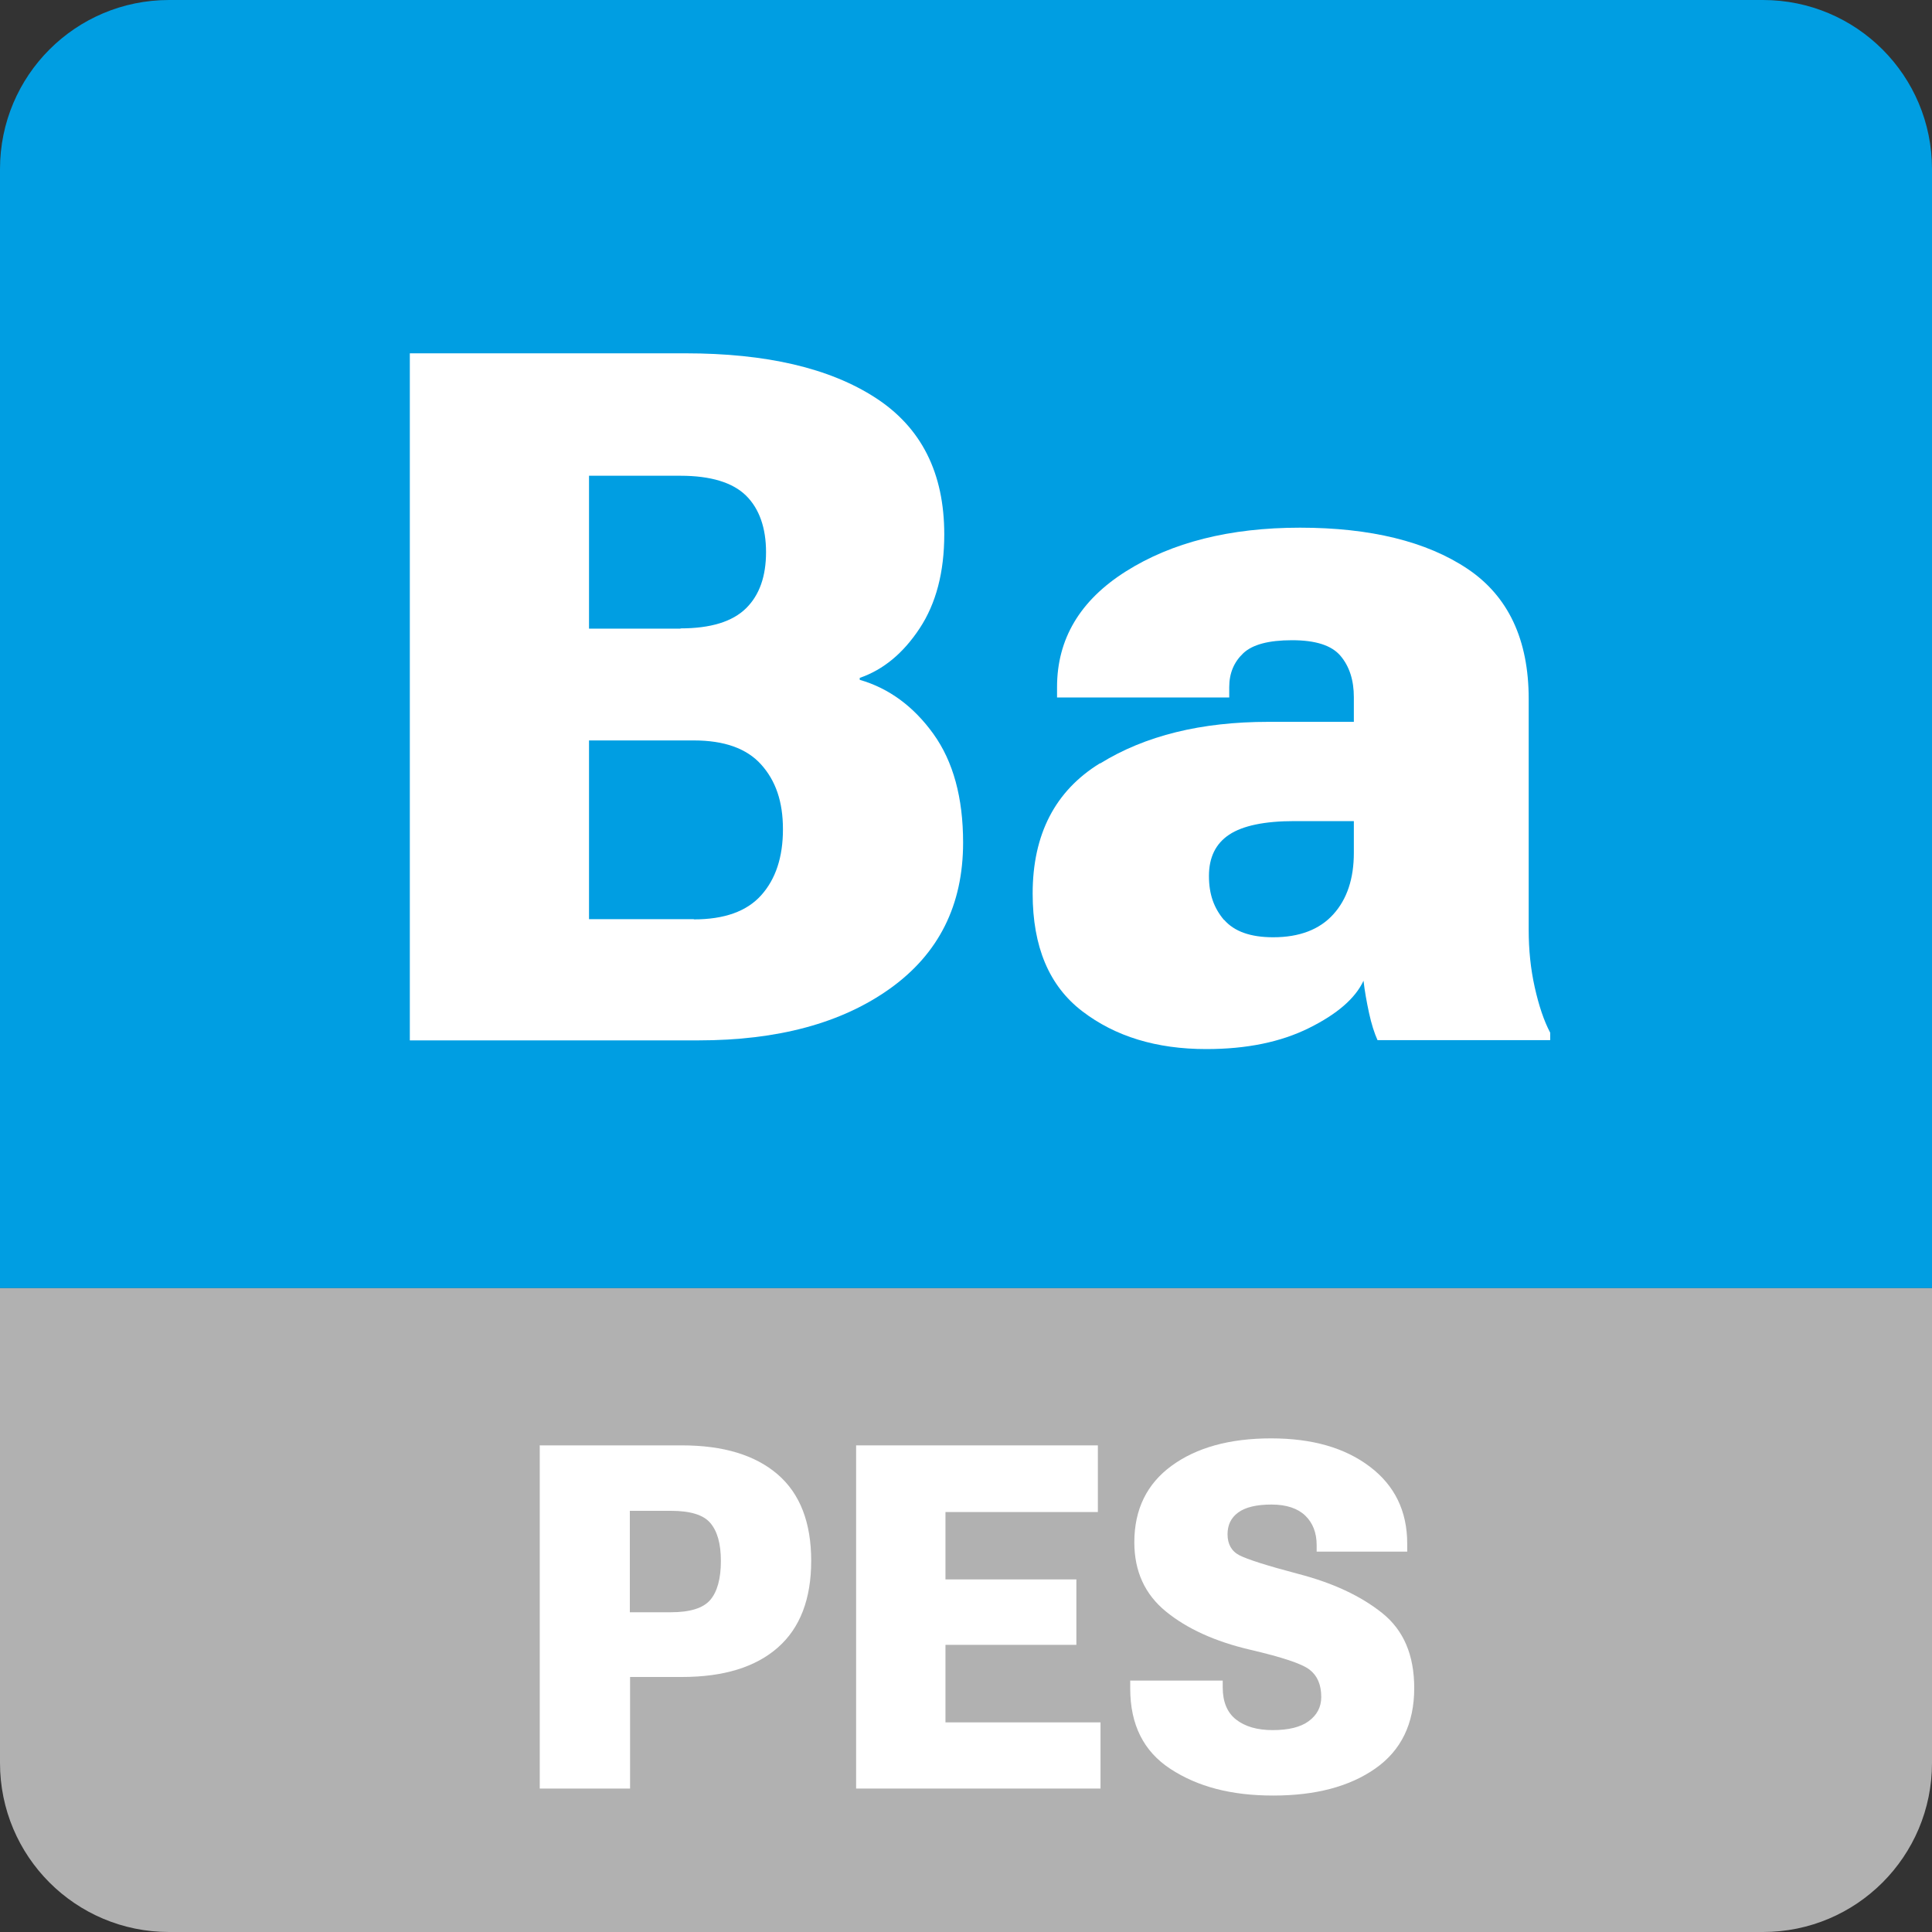
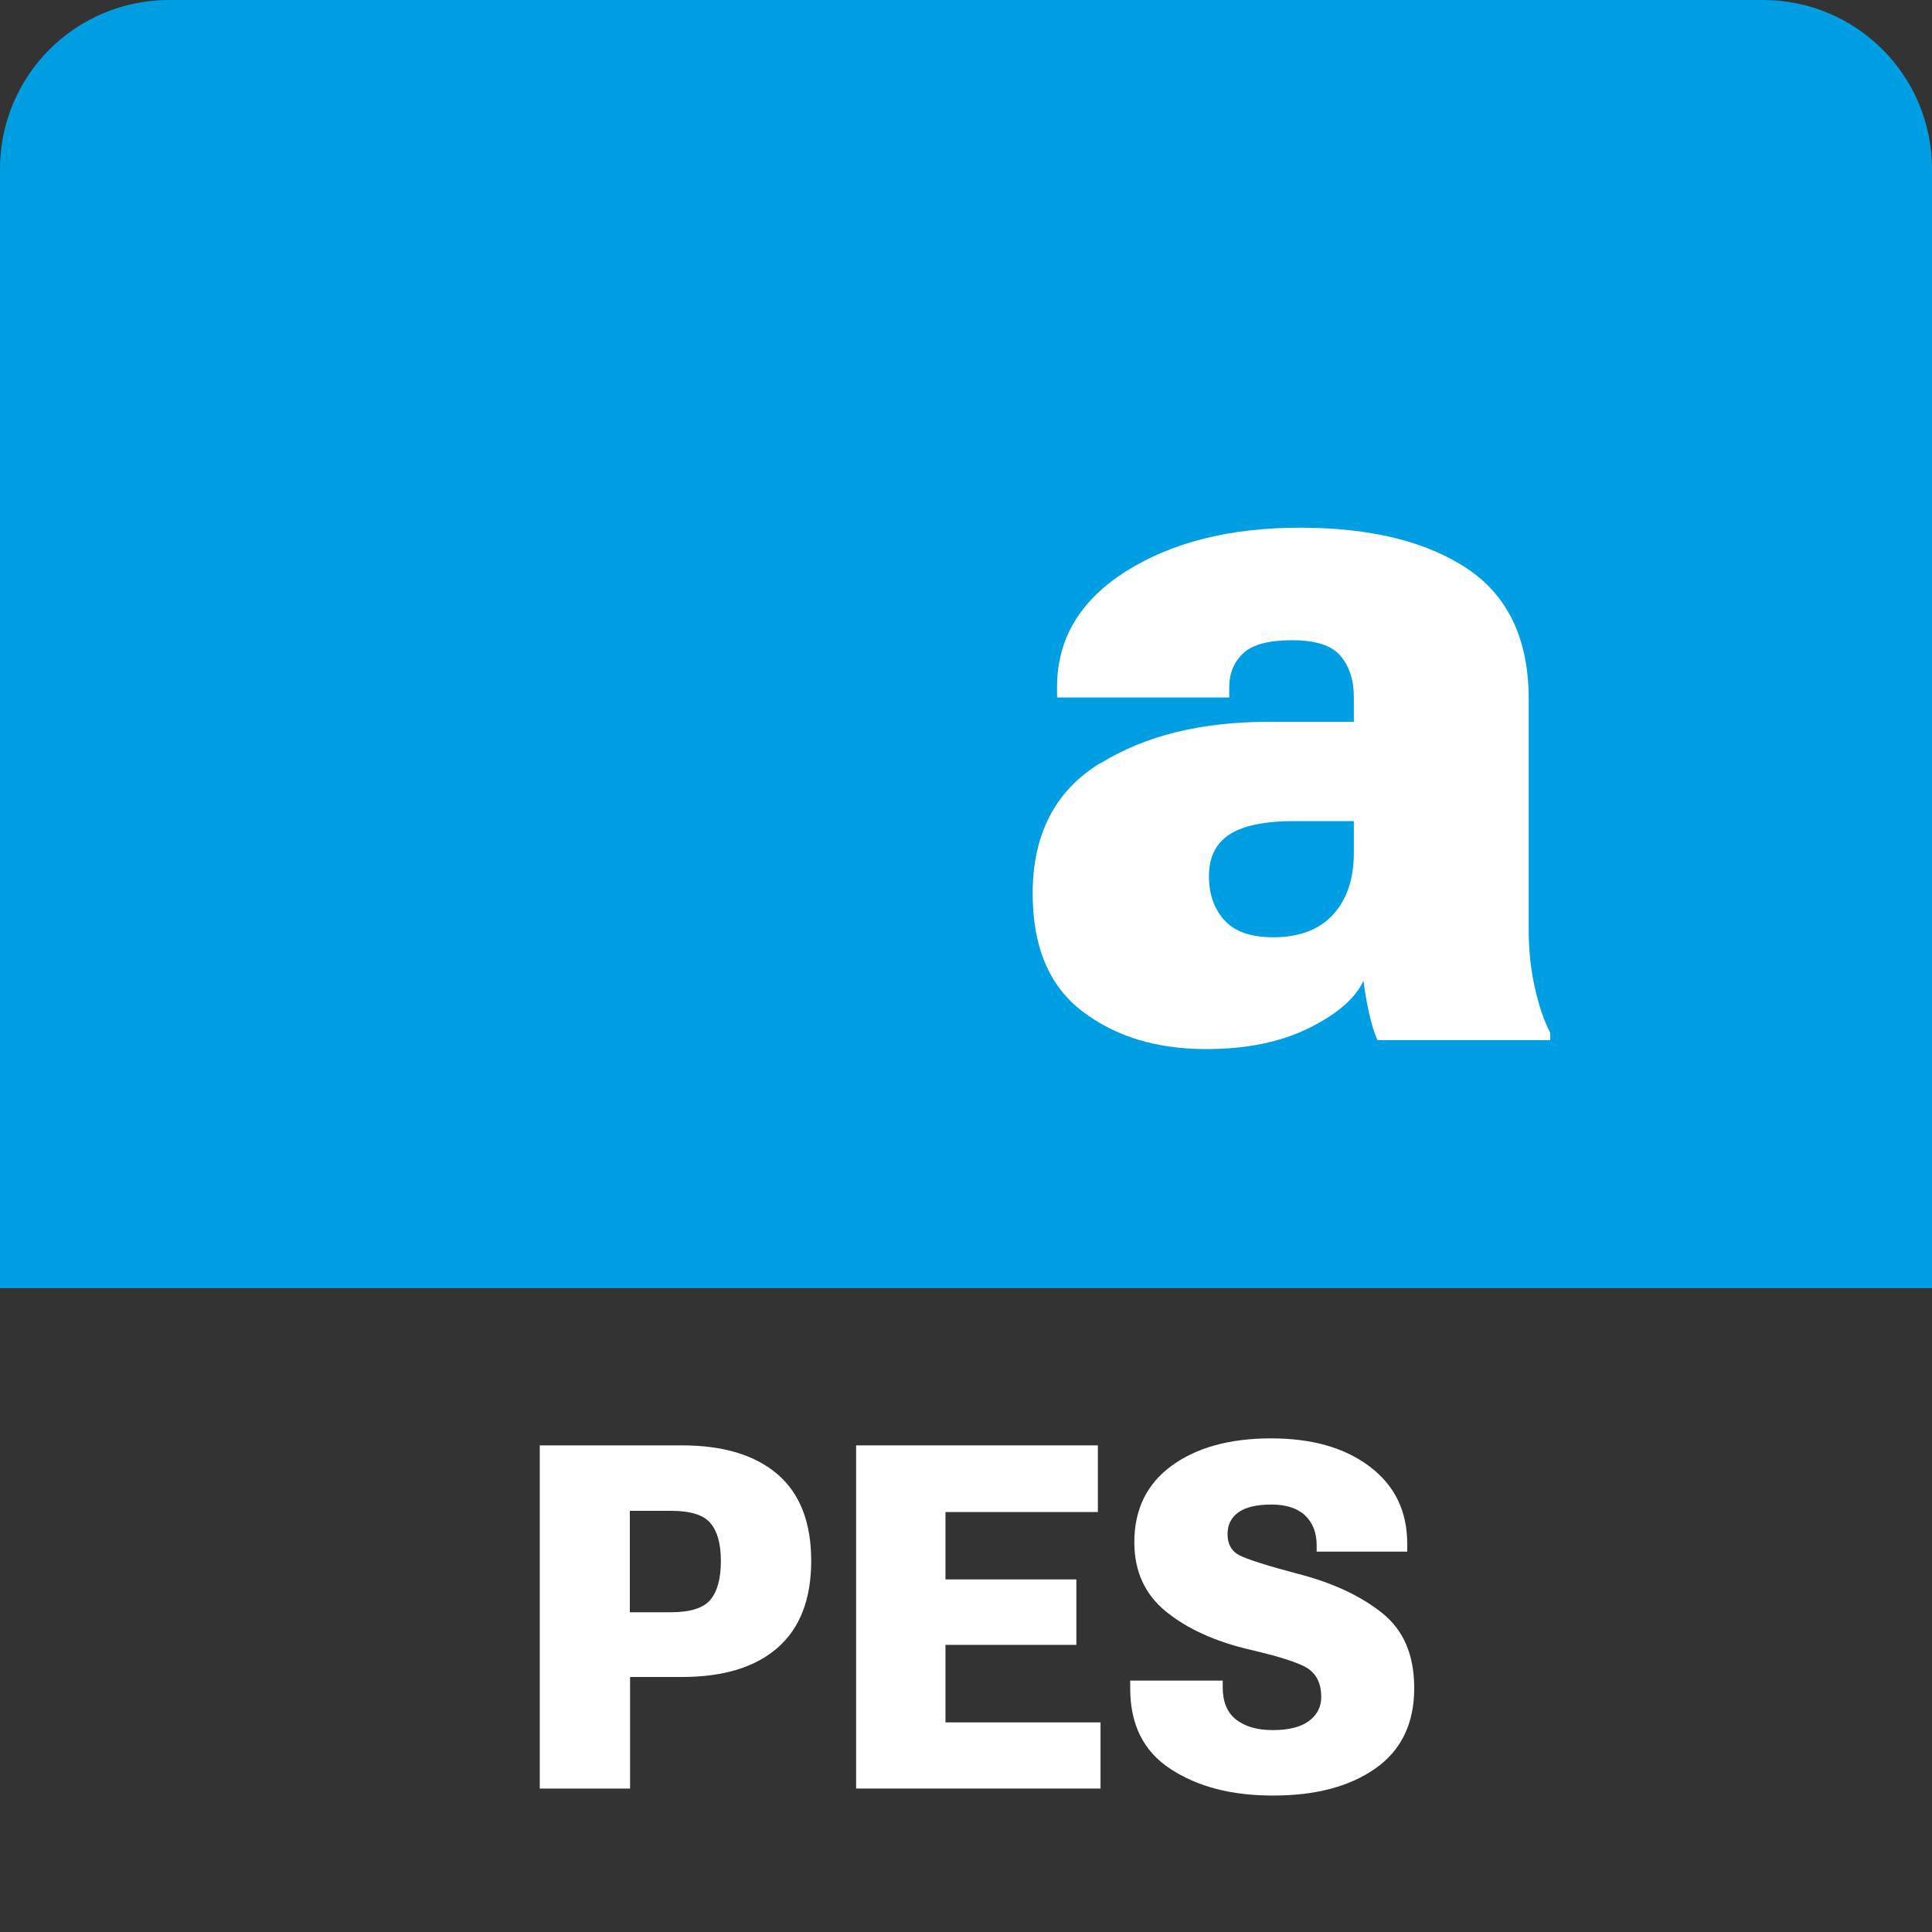
<svg xmlns="http://www.w3.org/2000/svg" id="křivky" viewBox="0 0 80 80">
  <rect x="0" y="0" width="80" height="80" fill="#333333" stroke="none" />
  <defs>
    <style>
      .cls-1 {
        fill: #009ee2;
      }

      .cls-1, .cls-2, .cls-3 {
        stroke-width: 0px;
      }

      .cls-2 {
        fill: #fff;
      }

      .cls-3 {
        fill: #b1b1b1;
      }
    </style>
  </defs>
  <path class="cls-1" d="m73,0H7C3.13,0,0,3.13,0,7v46.34h80V7C80,3.13,76.87,0,73,0Z" />
-   <path class="cls-3" d="m7,80h66c3.87,0,7-3.13,7-7v-19.66H0v19.66C0,76.87,3.13,80,7,80Z" />
  <g>
-     <path class="cls-2" d="m16.97,14.63h11.41c3.35,0,5.97.61,7.87,1.84s2.85,3.11,2.85,5.66c0,1.56-.34,2.86-1.02,3.89s-1.5,1.71-2.48,2.05v.08c1.21.35,2.23,1.1,3.05,2.24s1.23,2.64,1.23,4.5c0,2.59-1.01,4.6-3.02,6.04s-4.66,2.15-7.94,2.15h-11.95V14.63Zm11.21,11.39c1.25,0,2.15-.28,2.71-.83s.83-1.33.83-2.33-.28-1.8-.83-2.34-1.46-.82-2.71-.82h-3.79v6.33h3.79Zm.55,12.05c1.26,0,2.19-.33,2.79-1s.9-1.58.9-2.73-.3-2.01-.9-2.68-1.53-1-2.79-1h-4.34v7.4h4.34Z" />
    <path class="cls-2" d="m45.56,31.61c1.86-1.15,4.18-1.72,6.96-1.72h3.54v-1.02c0-.7-.18-1.27-.55-1.71s-1.04-.65-2.01-.65-1.64.18-2.02.54-.58.82-.58,1.4v.43h-7.13v-.43c0-1.99.95-3.59,2.85-4.79s4.3-1.81,7.21-1.81,5.24.57,6.93,1.7,2.54,2.93,2.54,5.39v9.57c0,.82.08,1.61.25,2.37s.38,1.39.64,1.88v.31h-7.15c-.13-.29-.25-.66-.35-1.12s-.18-.91-.23-1.34c-.34.73-1.09,1.38-2.26,1.96s-2.58.87-4.25.87c-2.06,0-3.77-.52-5.14-1.57s-2.05-2.67-2.05-4.87c0-2.45.93-4.25,2.78-5.39Zm5.13,6.48c.42.48,1.09.72,2.03.72,1.09,0,1.92-.32,2.49-.95s.85-1.48.85-2.55v-1.31h-2.46c-1.24,0-2.14.19-2.7.56s-.84.94-.84,1.71.21,1.33.62,1.82Z" />
    <path class="cls-2" d="m22.34,59.85h5.9c1.71,0,3.03.4,3.96,1.2s1.39,2,1.39,3.58-.46,2.78-1.38,3.59-2.24,1.22-3.97,1.22h-2.15v4.62h-3.74v-14.22Zm5.44,6.91c.79,0,1.34-.17,1.63-.51s.44-.88.44-1.61-.15-1.24-.44-1.58-.84-.5-1.63-.5h-1.7v4.2h1.7Z" />
-     <path class="cls-2" d="m35.45,59.85h10.01v2.76h-6.31v2.79h5.42v2.71h-5.42v3.21h6.42v2.74h-10.12v-14.22Z" />
+     <path class="cls-2" d="m35.45,59.85h10.01v2.76h-6.31v2.79h5.42v2.71h-5.42v3.21h6.42v2.74h-10.12v-14.22" />
    <path class="cls-2" d="m46.79,69.59h3.84v.28c0,.59.18,1.04.55,1.33s.87.44,1.52.44,1.15-.12,1.49-.37.52-.58.52-1c0-.51-.16-.88-.48-1.13s-1.14-.52-2.47-.83c-1.45-.34-2.61-.87-3.48-1.58s-1.31-1.66-1.31-2.87c0-1.36.52-2.42,1.55-3.17s2.4-1.13,4.11-1.13,3.06.39,4.09,1.17,1.55,1.84,1.55,3.19v.33h-3.75v-.27c0-.51-.16-.92-.47-1.22s-.78-.46-1.4-.46-1.08.11-1.38.33-.44.52-.44.9c0,.4.16.7.49.87s1.14.43,2.43.77c1.43.37,2.59.91,3.48,1.62s1.33,1.74,1.33,3.11c0,1.47-.54,2.58-1.61,3.33s-2.48,1.12-4.23,1.12-3.13-.37-4.25-1.1-1.67-1.84-1.67-3.33v-.34Z" />
  </g>
</svg>